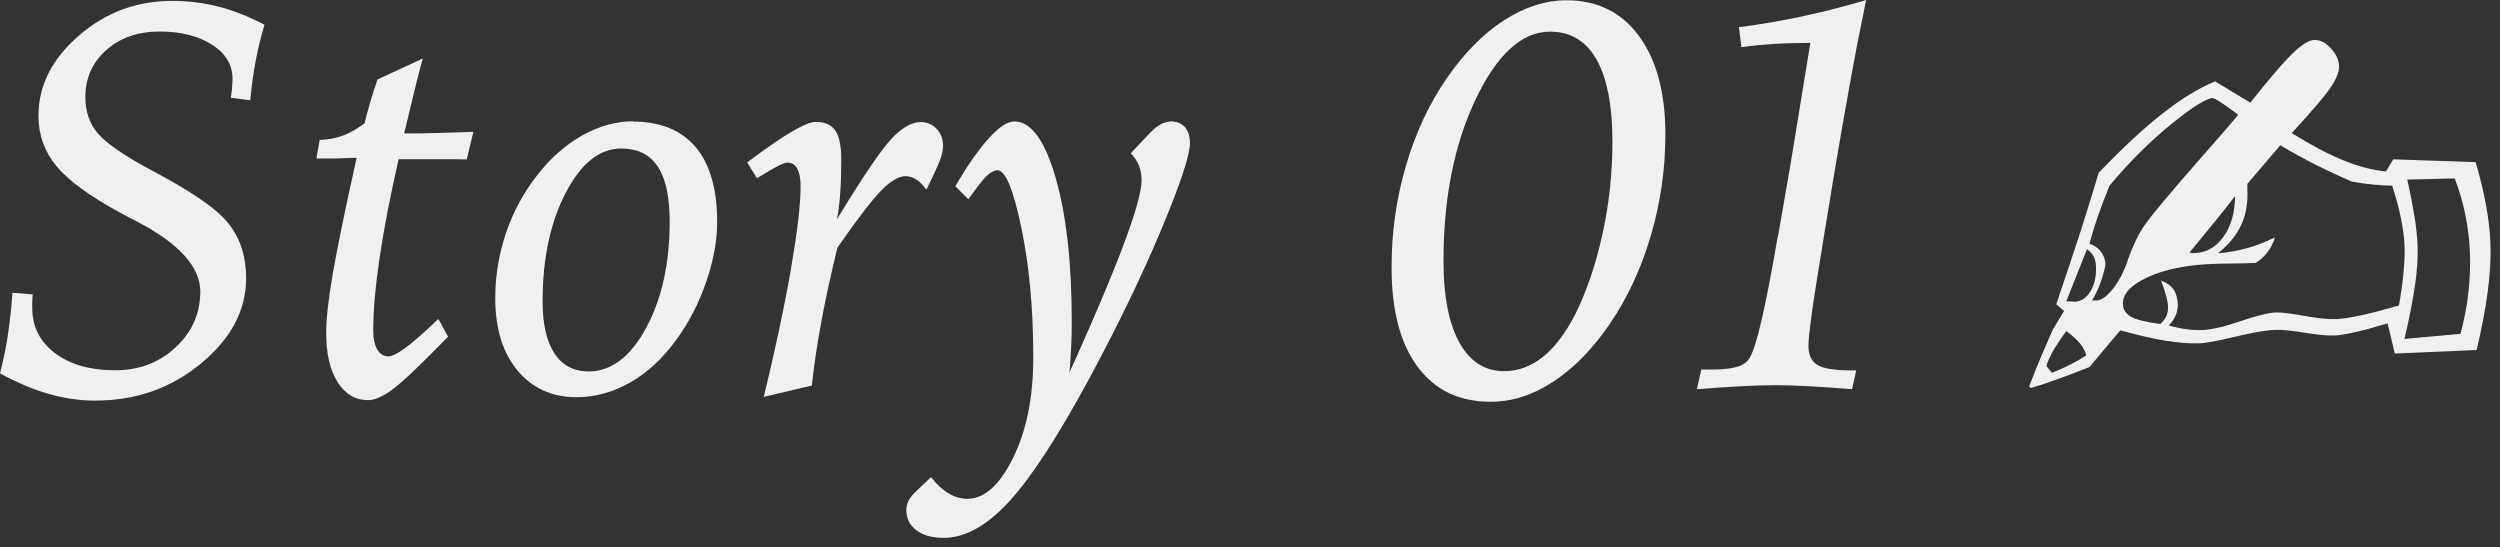
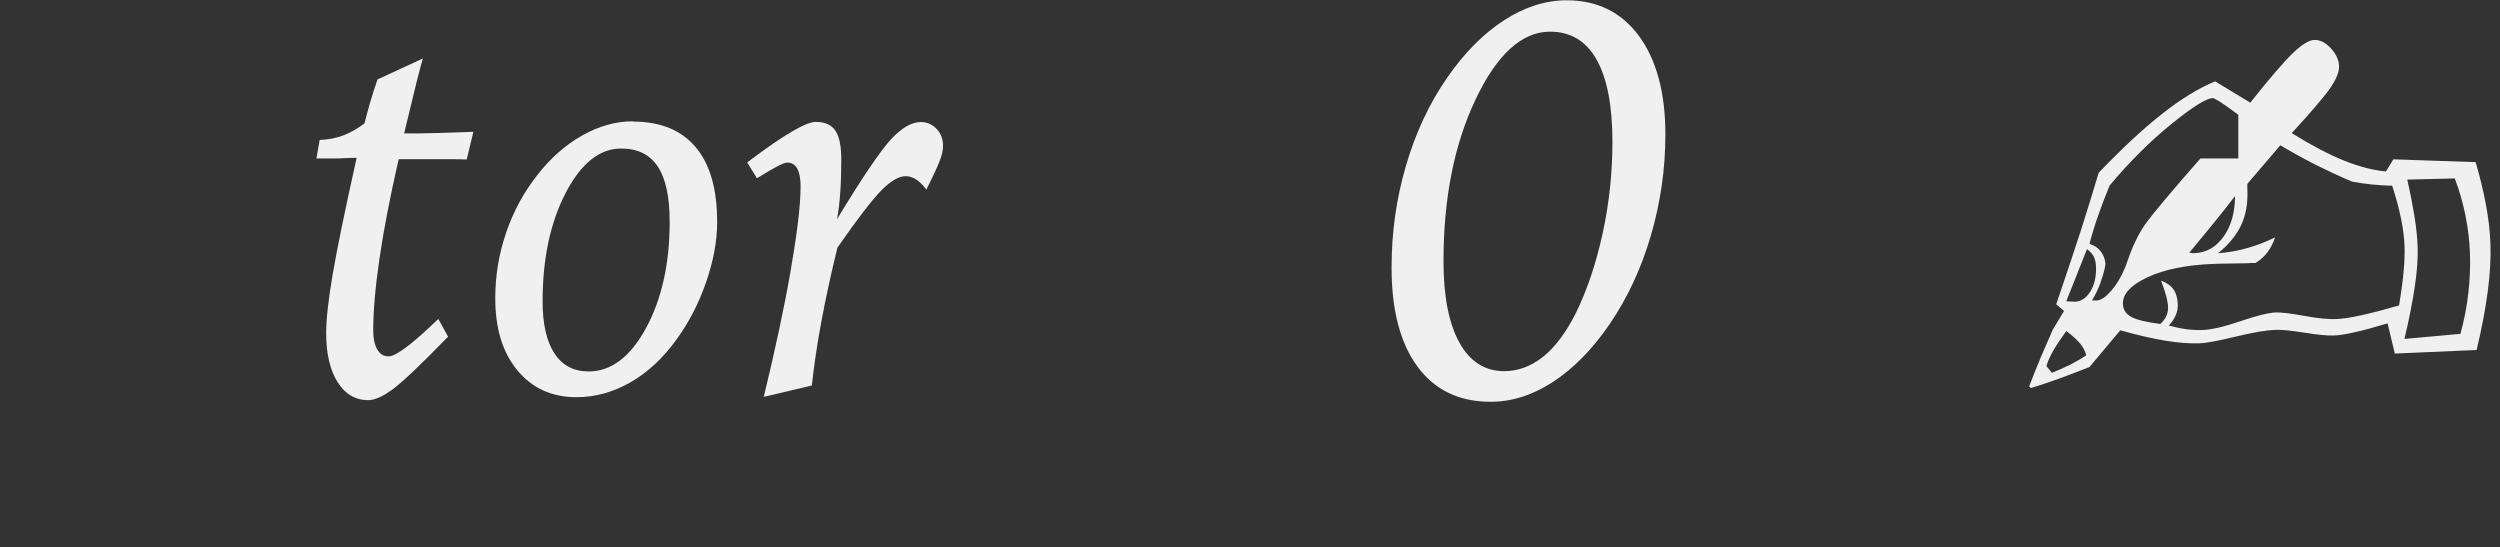
<svg xmlns="http://www.w3.org/2000/svg" width="169" height="37" viewBox="0 0 169 37" fill="none">
  <rect x="0" y="0" width="169" height="37" fill="#333333" stroke="none" />
-   <path d="M17.88 1.67C17.64 2.47 17.44 3.29 17.28 4.14C17.12 4.99 17 5.87 16.92 6.78L15.61 6.61C15.65 6.31 15.68 6.05 15.69 5.84C15.7 5.63 15.72 5.47 15.72 5.35C15.72 4.39 15.26 3.61 14.33 3.02C13.4 2.43 12.22 2.13 10.78 2.13C9.34 2.13 8.12 2.55 7.18 3.39C6.24 4.23 5.77 5.29 5.77 6.56C5.77 7.51 6.04 8.32 6.58 8.98C7.12 9.64 8.36 10.51 10.31 11.55C12.97 12.95 14.69 14.14 15.47 15.14C16.25 16.14 16.64 17.35 16.64 18.8C16.64 20.97 15.62 22.89 13.59 24.57C11.56 26.25 9.17 27.08 6.44 27.08C5.39 27.08 4.35 26.93 3.3 26.63C2.25 26.33 1.16 25.87 0 25.24C0.22 24.38 0.41 23.5 0.54 22.59C0.67 21.68 0.78 20.75 0.84 19.79L2.21 19.9C2.2 20.06 2.19 20.22 2.18 20.36C2.17 20.5 2.18 20.66 2.18 20.82C2.18 22.09 2.7 23.11 3.73 23.88C4.76 24.65 6.11 25.03 7.77 25.03C9.43 25.03 10.76 24.51 11.87 23.48C12.98 22.45 13.54 21.19 13.54 19.72C13.54 18.05 12.12 16.47 9.27 14.98C8.73 14.71 8.33 14.49 8.05 14.34C6.02 13.23 4.6 12.19 3.8 11.21C3 10.23 2.6 9.11 2.6 7.82C2.6 5.79 3.51 3.98 5.34 2.4C7.17 0.82 9.26 0.06 11.66 0.06C12.72 0.06 13.75 0.19 14.74 0.44C15.73 0.69 16.78 1.1 17.88 1.67Z" fill="#F1F0F0" />
  <path d="M28.59 3.93C28.35 4.77 28.02 6.08 27.6 7.86C27.48 8.38 27.38 8.77 27.32 9.02C28.06 9.02 28.81 9.02 29.58 8.99C30.35 8.96 31.16 8.94 32 8.91L31.55 10.78C31.21 10.77 30.84 10.76 30.43 10.76H26.95C26.36 13.33 25.93 15.58 25.65 17.5C25.37 19.42 25.23 21.03 25.23 22.33C25.23 22.88 25.32 23.31 25.5 23.62C25.68 23.93 25.93 24.09 26.26 24.09C26.51 24.09 26.9 23.89 27.44 23.49C27.98 23.09 28.71 22.45 29.63 21.56L30.29 22.76C28.49 24.61 27.26 25.78 26.58 26.29C25.9 26.8 25.34 27.05 24.88 27.05C24.02 27.05 23.33 26.64 22.82 25.83C22.31 25.02 22.05 23.91 22.05 22.52C22.05 21.61 22.19 20.3 22.48 18.6C22.77 16.9 23.31 14.25 24.11 10.67C23.91 10.67 23.65 10.67 23.33 10.69C23.01 10.71 22.8 10.71 22.68 10.71H21.39L21.61 9.46C22.18 9.44 22.71 9.34 23.19 9.16C23.67 8.98 24.15 8.71 24.64 8.34C24.75 7.89 24.88 7.42 25.02 6.93C25.16 6.44 25.33 5.92 25.52 5.37L28.59 3.95V3.93Z" fill="#F1F0F0" />
  <path d="M42.79 8.22C44.65 8.22 46.06 8.8 47.03 9.95C48 11.1 48.48 12.79 48.48 15.01C48.48 16.28 48.23 17.64 47.73 19.08C47.23 20.52 46.56 21.82 45.71 22.98C44.8 24.23 43.77 25.19 42.61 25.85C41.45 26.51 40.24 26.85 38.97 26.85C37.3 26.85 35.97 26.24 34.97 25.03C33.97 23.82 33.48 22.2 33.48 20.16C33.48 18.65 33.72 17.18 34.21 15.74C34.7 14.3 35.4 13.01 36.31 11.85C37.21 10.69 38.23 9.79 39.37 9.15C40.51 8.51 41.65 8.2 42.79 8.2V8.22ZM41.99 10.04C40.54 10.04 39.29 11.03 38.25 13.02C37.21 15.01 36.68 17.46 36.68 20.37C36.68 21.91 36.95 23.08 37.48 23.89C38.01 24.7 38.78 25.11 39.79 25.11C41.31 25.11 42.61 24.13 43.67 22.18C44.73 20.23 45.27 17.83 45.27 14.99C45.27 13.3 45 12.06 44.46 11.25C43.92 10.44 43.1 10.04 41.99 10.04Z" fill="#F1F0F0" />
  <path d="M51.63 26.83C52.42 23.58 53.03 20.72 53.46 18.23C53.89 15.74 54.12 13.86 54.12 12.6C54.12 12.06 54.04 11.66 53.89 11.39C53.74 11.12 53.51 10.99 53.21 10.99C52.99 10.99 52.36 11.31 51.32 11.96L51.17 12.05L50.51 10.98L50.79 10.77C53.04 9.09 54.49 8.24 55.15 8.24C55.76 8.24 56.2 8.44 56.47 8.83C56.74 9.22 56.87 9.88 56.87 10.79C56.87 11.59 56.85 12.33 56.8 13.03C56.75 13.73 56.68 14.32 56.58 14.82C58.29 12 59.51 10.2 60.23 9.42C60.95 8.64 61.63 8.25 62.25 8.25C62.67 8.25 63.03 8.41 63.32 8.72C63.61 9.03 63.75 9.41 63.75 9.86C63.75 10.13 63.68 10.47 63.53 10.86C63.38 11.25 63.08 11.91 62.62 12.82C62.4 12.51 62.16 12.28 61.93 12.13C61.7 11.98 61.46 11.91 61.22 11.91C60.76 11.91 60.21 12.23 59.58 12.87C58.95 13.51 57.96 14.8 56.61 16.74C56.19 18.46 55.83 20.1 55.54 21.65C55.25 23.2 55.03 24.67 54.88 26.06L51.62 26.83H51.63Z" fill="#F1F0F0" />
-   <path d="M62.94 32.26C63.3 32.73 63.7 33.1 64.12 33.35C64.54 33.6 64.97 33.72 65.39 33.72C66.54 33.72 67.57 32.8 68.48 30.96C69.39 29.12 69.85 26.86 69.85 24.17C69.85 20.89 69.58 17.96 69.04 15.38C68.5 12.8 67.97 11.51 67.43 11.51C67.21 11.51 66.96 11.64 66.7 11.89C66.44 12.14 66.03 12.67 65.46 13.47L64.58 12.59C65.4 11.18 66.16 10.1 66.85 9.34C67.54 8.58 68.11 8.21 68.57 8.21C69.69 8.21 70.62 9.47 71.35 11.98C72.08 14.49 72.45 17.75 72.45 21.74C72.45 22.31 72.44 22.89 72.41 23.46C72.38 24.03 72.35 24.6 72.3 25.16L72.81 24.04C75.72 17.54 77.17 13.59 77.17 12.19C77.17 11.83 77.11 11.5 77 11.21C76.89 10.92 76.7 10.63 76.44 10.36L77.64 9.09C77.93 8.78 78.19 8.55 78.43 8.42C78.67 8.29 78.91 8.21 79.16 8.21C79.56 8.21 79.87 8.34 80.1 8.6C80.33 8.86 80.44 9.22 80.44 9.67C80.44 10.47 79.81 12.39 78.54 15.43C77.27 18.47 75.66 21.82 73.7 25.47C71.55 29.45 69.73 32.26 68.22 33.9C66.71 35.54 65.24 36.36 63.79 36.36C63.02 36.36 62.4 36.19 61.95 35.85C61.5 35.51 61.27 35.05 61.27 34.47C61.27 34.26 61.32 34.06 61.41 33.86C61.5 33.66 61.69 33.44 61.96 33.18L62.95 32.24L62.94 32.26Z" fill="#F1F0F0" />
  <path d="M105.9 0.02C107.98 0.02 109.62 0.83 110.8 2.44C111.98 4.05 112.58 6.27 112.58 9.1C112.58 11.42 112.25 13.7 111.6 15.92C110.95 18.14 110.02 20.14 108.82 21.9C107.65 23.61 106.37 24.91 104.99 25.81C103.61 26.71 102.2 27.16 100.77 27.16C98.64 27.16 96.99 26.37 95.82 24.78C94.65 23.19 94.07 20.96 94.07 18.08C94.07 15.72 94.39 13.43 95.04 11.21C95.69 8.99 96.61 7.01 97.81 5.28C98.98 3.58 100.27 2.28 101.66 1.38C103.05 0.48 104.47 0.02 105.9 0.02ZM104.79 2.14C102.88 2.14 101.2 3.67 99.75 6.72C98.3 9.77 97.58 13.42 97.58 17.66C97.58 20.03 97.94 21.86 98.65 23.15C99.36 24.44 100.37 25.09 101.68 25.09C102.63 25.09 103.51 24.76 104.32 24.11C105.13 23.46 105.86 22.48 106.51 21.2C107.28 19.64 107.89 17.83 108.34 15.77C108.79 13.71 109 11.65 109 9.57C109 7.14 108.64 5.29 107.93 4.03C107.22 2.77 106.17 2.14 104.78 2.14H104.79Z" fill="#F1F0F0" />
-   <path d="M114.98 24.98H115.75C116.51 24.98 117.09 24.91 117.49 24.78C117.89 24.65 118.16 24.43 118.31 24.13C118.75 23.36 119.35 20.77 120.11 16.36L120.24 15.7L120.84 12.26C120.91 11.89 121.18 10.29 121.63 7.49C121.94 5.62 122.19 4.09 122.38 2.9C121.48 2.9 120.65 2.92 119.89 2.97C119.13 3.02 118.4 3.09 117.72 3.19L117.55 1.84C118.99 1.65 120.42 1.41 121.86 1.1C123.3 0.79 124.72 0.43 126.15 0C125.76 1.88 125.39 3.78 125.05 5.68C124.71 7.58 124.36 9.51 124.04 11.46L123.33 15.77C122.92 18.27 122.63 20.07 122.48 21.17C122.33 22.27 122.25 23 122.25 23.35C122.25 24 122.46 24.44 122.87 24.68C123.28 24.92 124.04 25.04 125.14 25.04H125.48L125.2 26.31C124.14 26.22 123.17 26.16 122.29 26.11C121.41 26.06 120.66 26.04 120.03 26.04C119.36 26.04 118.57 26.06 117.67 26.11C116.77 26.16 115.79 26.22 114.71 26.31L115.01 24.96L114.98 24.98Z" fill="#F1F0F0" />
-   <path d="M167.35 10.95C167.65 11.97 167.88 12.93 168.05 13.84C168.22 14.75 168.32 15.6 168.35 16.41C168.39 17.41 168.33 18.52 168.17 19.72C168.01 20.93 167.76 22.24 167.42 23.66L161.89 23.9L161.4 21.86C160.46 22.14 159.7 22.35 159.13 22.47C158.55 22.6 158.1 22.67 157.76 22.68C157.33 22.7 156.67 22.63 155.79 22.49C154.9 22.35 154.25 22.28 153.82 22.3C153.17 22.32 152.27 22.48 151.11 22.76C149.95 23.04 149.12 23.2 148.61 23.21C148 23.23 147.26 23.17 146.38 23.03C145.51 22.89 144.49 22.65 143.33 22.33L141.25 24.81C140.49 25.11 139.79 25.38 139.15 25.61C138.51 25.84 137.89 26.05 137.29 26.23L137.17 26.12C137.47 25.35 137.74 24.66 138 24.05C138.26 23.44 138.52 22.84 138.78 22.26C138.82 22.21 138.92 22.04 139.09 21.75C139.26 21.46 139.41 21.22 139.53 21.02L139 20.57C139.66 18.64 140.21 16.98 140.66 15.6C141.1 14.21 141.51 12.91 141.87 11.68C143.46 10.02 144.9 8.68 146.18 7.68C147.46 6.67 148.65 5.95 149.74 5.5L152.12 6.94C153.45 5.26 154.42 4.14 155.02 3.57C155.62 3 156.09 2.71 156.45 2.7C156.83 2.69 157.2 2.87 157.56 3.26C157.92 3.65 158.11 4.05 158.12 4.48C158.13 4.84 157.95 5.32 157.56 5.9C157.17 6.48 156.29 7.51 154.92 9C156.23 9.81 157.4 10.43 158.44 10.85C159.48 11.27 160.43 11.51 161.29 11.59L161.79 10.77L167.33 10.96L167.35 10.95ZM141.03 24.04C140.98 23.78 140.85 23.52 140.63 23.24C140.41 22.97 140.09 22.68 139.68 22.38C139.31 22.89 139.01 23.34 138.79 23.72C138.57 24.11 138.42 24.45 138.34 24.75L138.71 25.2C139.12 25.04 139.52 24.86 139.91 24.67C140.3 24.47 140.67 24.26 141.03 24.02V24.04ZM140.21 20.4H140.25C140.68 20.38 141.03 20.15 141.31 19.7C141.59 19.25 141.71 18.7 141.69 18.03C141.68 17.76 141.63 17.53 141.54 17.35C141.45 17.17 141.3 17 141.08 16.84L139.68 20.37L140.21 20.39V20.4ZM151.31 7.76C151.24 7.71 151.14 7.64 151.01 7.54C150.19 6.93 149.71 6.63 149.57 6.63C149.14 6.65 148.21 7.23 146.79 8.38C145.37 9.53 143.97 10.92 142.61 12.54C142.33 13.21 142.08 13.88 141.85 14.53C141.62 15.18 141.42 15.83 141.25 16.48C141.57 16.59 141.82 16.75 142 16.98C142.18 17.21 142.3 17.49 142.33 17.83L142.3 18.05C142.22 18.42 142.11 18.79 141.97 19.18C141.83 19.56 141.64 19.94 141.42 20.31H141.77C142.04 20.29 142.36 20.07 142.72 19.66C143.08 19.24 143.39 18.73 143.64 18.12C143.69 18.01 143.75 17.85 143.82 17.64C144.16 16.65 144.55 15.84 144.98 15.21C145.48 14.51 146.73 13.01 148.75 10.71C149.84 9.48 150.69 8.5 151.3 7.76H151.31ZM162.17 20.68C162.33 19.71 162.44 18.91 162.49 18.28C162.55 17.65 162.56 17.12 162.55 16.69C162.53 16.11 162.45 15.47 162.31 14.78C162.17 14.09 161.97 13.35 161.71 12.55C161.25 12.55 160.8 12.51 160.35 12.47C159.9 12.43 159.45 12.36 159 12.28C158.18 11.93 157.37 11.55 156.56 11.15C155.76 10.74 154.95 10.3 154.15 9.82L151.92 12.43V12.76C151.97 13.7 151.83 14.51 151.51 15.2C151.19 15.89 150.67 16.53 149.94 17.12C150.6 17.07 151.25 16.96 151.88 16.78C152.51 16.61 153.15 16.36 153.79 16.05C153.67 16.42 153.51 16.75 153.29 17.04C153.07 17.33 152.8 17.58 152.47 17.78H152.18C152.02 17.8 151.66 17.8 151.09 17.81C150.52 17.81 150.02 17.83 149.61 17.84C147.8 17.91 146.32 18.21 145.18 18.74C144.04 19.27 143.48 19.88 143.51 20.55C143.52 20.93 143.71 21.22 144.07 21.42C144.43 21.62 145.09 21.78 146.04 21.9C146.23 21.72 146.37 21.54 146.45 21.35C146.53 21.16 146.57 20.96 146.56 20.75C146.56 20.56 146.51 20.32 146.44 20.03C146.36 19.75 146.25 19.39 146.09 18.97C146.49 19.12 146.77 19.33 146.94 19.58C147.11 19.83 147.21 20.18 147.22 20.61C147.22 20.84 147.18 21.08 147.07 21.33C146.96 21.58 146.81 21.8 146.61 22C147.02 22.12 147.41 22.2 147.77 22.25C148.14 22.3 148.5 22.32 148.85 22.31C149.49 22.29 150.36 22.09 151.46 21.71C152.56 21.34 153.36 21.14 153.85 21.12C154.22 21.11 154.85 21.19 155.76 21.35C156.67 21.52 157.39 21.59 157.92 21.57C158.35 21.55 158.91 21.47 159.59 21.32C160.28 21.17 161.13 20.95 162.17 20.65V20.68ZM151.08 13.27C150.59 13.9 150.09 14.53 149.58 15.16C149.06 15.79 148.53 16.43 148 17.08L148.2 17.11H148.39C149.16 17.07 149.8 16.71 150.31 16C150.82 15.29 151.08 14.38 151.09 13.27H151.08ZM166.33 22.56C166.58 21.63 166.76 20.71 166.86 19.81C166.96 18.91 167 18.02 166.97 17.14C166.94 16.29 166.84 15.44 166.67 14.59C166.5 13.74 166.26 12.89 165.94 12.06L162.73 12.14C162.95 13.11 163.11 13.96 163.23 14.69C163.34 15.42 163.41 16.07 163.43 16.63C163.46 17.4 163.4 18.29 163.25 19.31C163.1 20.33 162.87 21.53 162.54 22.91L166.32 22.57L166.33 22.56Z" fill="#F1F0F0" />
+   <path d="M167.35 10.95C167.65 11.97 167.88 12.93 168.05 13.84C168.22 14.75 168.32 15.6 168.35 16.41C168.39 17.41 168.33 18.52 168.17 19.72C168.01 20.93 167.76 22.24 167.42 23.66L161.89 23.9L161.4 21.86C160.46 22.14 159.7 22.35 159.13 22.47C158.55 22.6 158.1 22.67 157.76 22.68C157.33 22.7 156.67 22.63 155.79 22.49C154.9 22.35 154.25 22.28 153.82 22.3C153.17 22.32 152.27 22.48 151.11 22.76C149.95 23.04 149.12 23.2 148.61 23.21C148 23.23 147.26 23.17 146.38 23.03C145.51 22.89 144.49 22.65 143.33 22.33L141.25 24.81C140.49 25.11 139.79 25.38 139.15 25.61C138.51 25.84 137.89 26.05 137.29 26.23L137.17 26.12C137.47 25.35 137.74 24.66 138 24.05C138.26 23.44 138.52 22.84 138.78 22.26C138.82 22.21 138.92 22.04 139.09 21.75C139.26 21.46 139.41 21.22 139.53 21.02L139 20.57C139.66 18.64 140.21 16.98 140.66 15.6C141.1 14.21 141.51 12.91 141.87 11.68C143.46 10.02 144.9 8.68 146.18 7.68C147.46 6.67 148.65 5.95 149.74 5.5L152.12 6.94C153.45 5.26 154.42 4.14 155.02 3.57C155.62 3 156.09 2.71 156.45 2.7C156.83 2.69 157.2 2.87 157.56 3.26C157.92 3.65 158.11 4.05 158.12 4.48C158.13 4.84 157.95 5.32 157.56 5.9C157.17 6.48 156.29 7.51 154.92 9C156.23 9.81 157.4 10.43 158.44 10.85C159.48 11.27 160.43 11.51 161.29 11.59L161.79 10.77L167.33 10.96L167.35 10.95ZM141.03 24.04C140.98 23.78 140.85 23.52 140.63 23.24C140.41 22.97 140.09 22.68 139.68 22.38C139.31 22.89 139.01 23.34 138.79 23.72C138.57 24.11 138.42 24.45 138.34 24.75L138.71 25.2C139.12 25.04 139.52 24.86 139.91 24.67C140.3 24.47 140.67 24.26 141.03 24.02V24.04ZM140.21 20.4H140.25C140.68 20.38 141.03 20.15 141.31 19.7C141.59 19.25 141.71 18.7 141.69 18.03C141.68 17.76 141.63 17.53 141.54 17.35C141.45 17.17 141.3 17 141.08 16.84L139.68 20.37L140.21 20.39V20.4ZM151.31 7.76C151.24 7.71 151.14 7.64 151.01 7.54C150.19 6.93 149.71 6.63 149.57 6.63C149.14 6.65 148.21 7.23 146.79 8.38C145.37 9.53 143.97 10.92 142.61 12.54C142.33 13.21 142.08 13.88 141.85 14.53C141.62 15.18 141.42 15.83 141.25 16.48C141.57 16.59 141.82 16.75 142 16.98C142.18 17.21 142.3 17.49 142.33 17.83L142.3 18.05C142.22 18.42 142.11 18.79 141.97 19.18C141.83 19.56 141.64 19.94 141.42 20.31H141.77C142.04 20.29 142.36 20.07 142.72 19.66C143.08 19.24 143.39 18.73 143.64 18.12C143.69 18.01 143.75 17.85 143.82 17.64C144.16 16.65 144.55 15.84 144.98 15.21C145.48 14.51 146.73 13.01 148.75 10.71H151.31ZM162.17 20.68C162.33 19.71 162.44 18.91 162.49 18.28C162.55 17.65 162.56 17.12 162.55 16.69C162.53 16.11 162.45 15.47 162.31 14.78C162.17 14.09 161.97 13.35 161.71 12.55C161.25 12.55 160.8 12.51 160.35 12.47C159.9 12.43 159.45 12.36 159 12.28C158.18 11.93 157.37 11.55 156.56 11.15C155.76 10.74 154.95 10.3 154.15 9.82L151.92 12.43V12.76C151.97 13.7 151.83 14.51 151.51 15.2C151.19 15.89 150.67 16.53 149.94 17.12C150.6 17.07 151.25 16.96 151.88 16.78C152.51 16.61 153.15 16.36 153.79 16.05C153.67 16.42 153.51 16.75 153.29 17.04C153.07 17.33 152.8 17.58 152.47 17.78H152.18C152.02 17.8 151.66 17.8 151.09 17.81C150.52 17.81 150.02 17.83 149.61 17.84C147.8 17.91 146.32 18.21 145.18 18.74C144.04 19.27 143.48 19.88 143.51 20.55C143.52 20.93 143.71 21.22 144.07 21.42C144.43 21.62 145.09 21.78 146.04 21.9C146.23 21.72 146.37 21.54 146.45 21.35C146.53 21.16 146.57 20.96 146.56 20.75C146.56 20.56 146.51 20.32 146.44 20.03C146.36 19.75 146.25 19.39 146.09 18.97C146.49 19.12 146.77 19.33 146.94 19.58C147.11 19.83 147.21 20.18 147.22 20.61C147.22 20.84 147.18 21.08 147.07 21.33C146.96 21.58 146.81 21.8 146.61 22C147.02 22.12 147.41 22.2 147.77 22.25C148.14 22.3 148.5 22.32 148.85 22.31C149.49 22.29 150.36 22.09 151.46 21.71C152.56 21.34 153.36 21.14 153.85 21.12C154.22 21.11 154.85 21.19 155.76 21.35C156.67 21.52 157.39 21.59 157.92 21.57C158.35 21.55 158.91 21.47 159.59 21.32C160.28 21.17 161.13 20.95 162.17 20.65V20.68ZM151.08 13.27C150.59 13.9 150.09 14.53 149.58 15.16C149.06 15.79 148.53 16.43 148 17.08L148.2 17.11H148.39C149.16 17.07 149.8 16.71 150.31 16C150.82 15.29 151.08 14.38 151.09 13.27H151.08ZM166.33 22.56C166.58 21.63 166.76 20.71 166.86 19.81C166.96 18.91 167 18.02 166.97 17.14C166.94 16.29 166.84 15.44 166.67 14.59C166.5 13.74 166.26 12.89 165.94 12.06L162.73 12.14C162.95 13.11 163.11 13.96 163.23 14.69C163.34 15.42 163.41 16.07 163.43 16.63C163.46 17.4 163.4 18.29 163.25 19.31C163.1 20.33 162.87 21.53 162.54 22.91L166.32 22.57L166.33 22.56Z" fill="#F1F0F0" />
</svg>